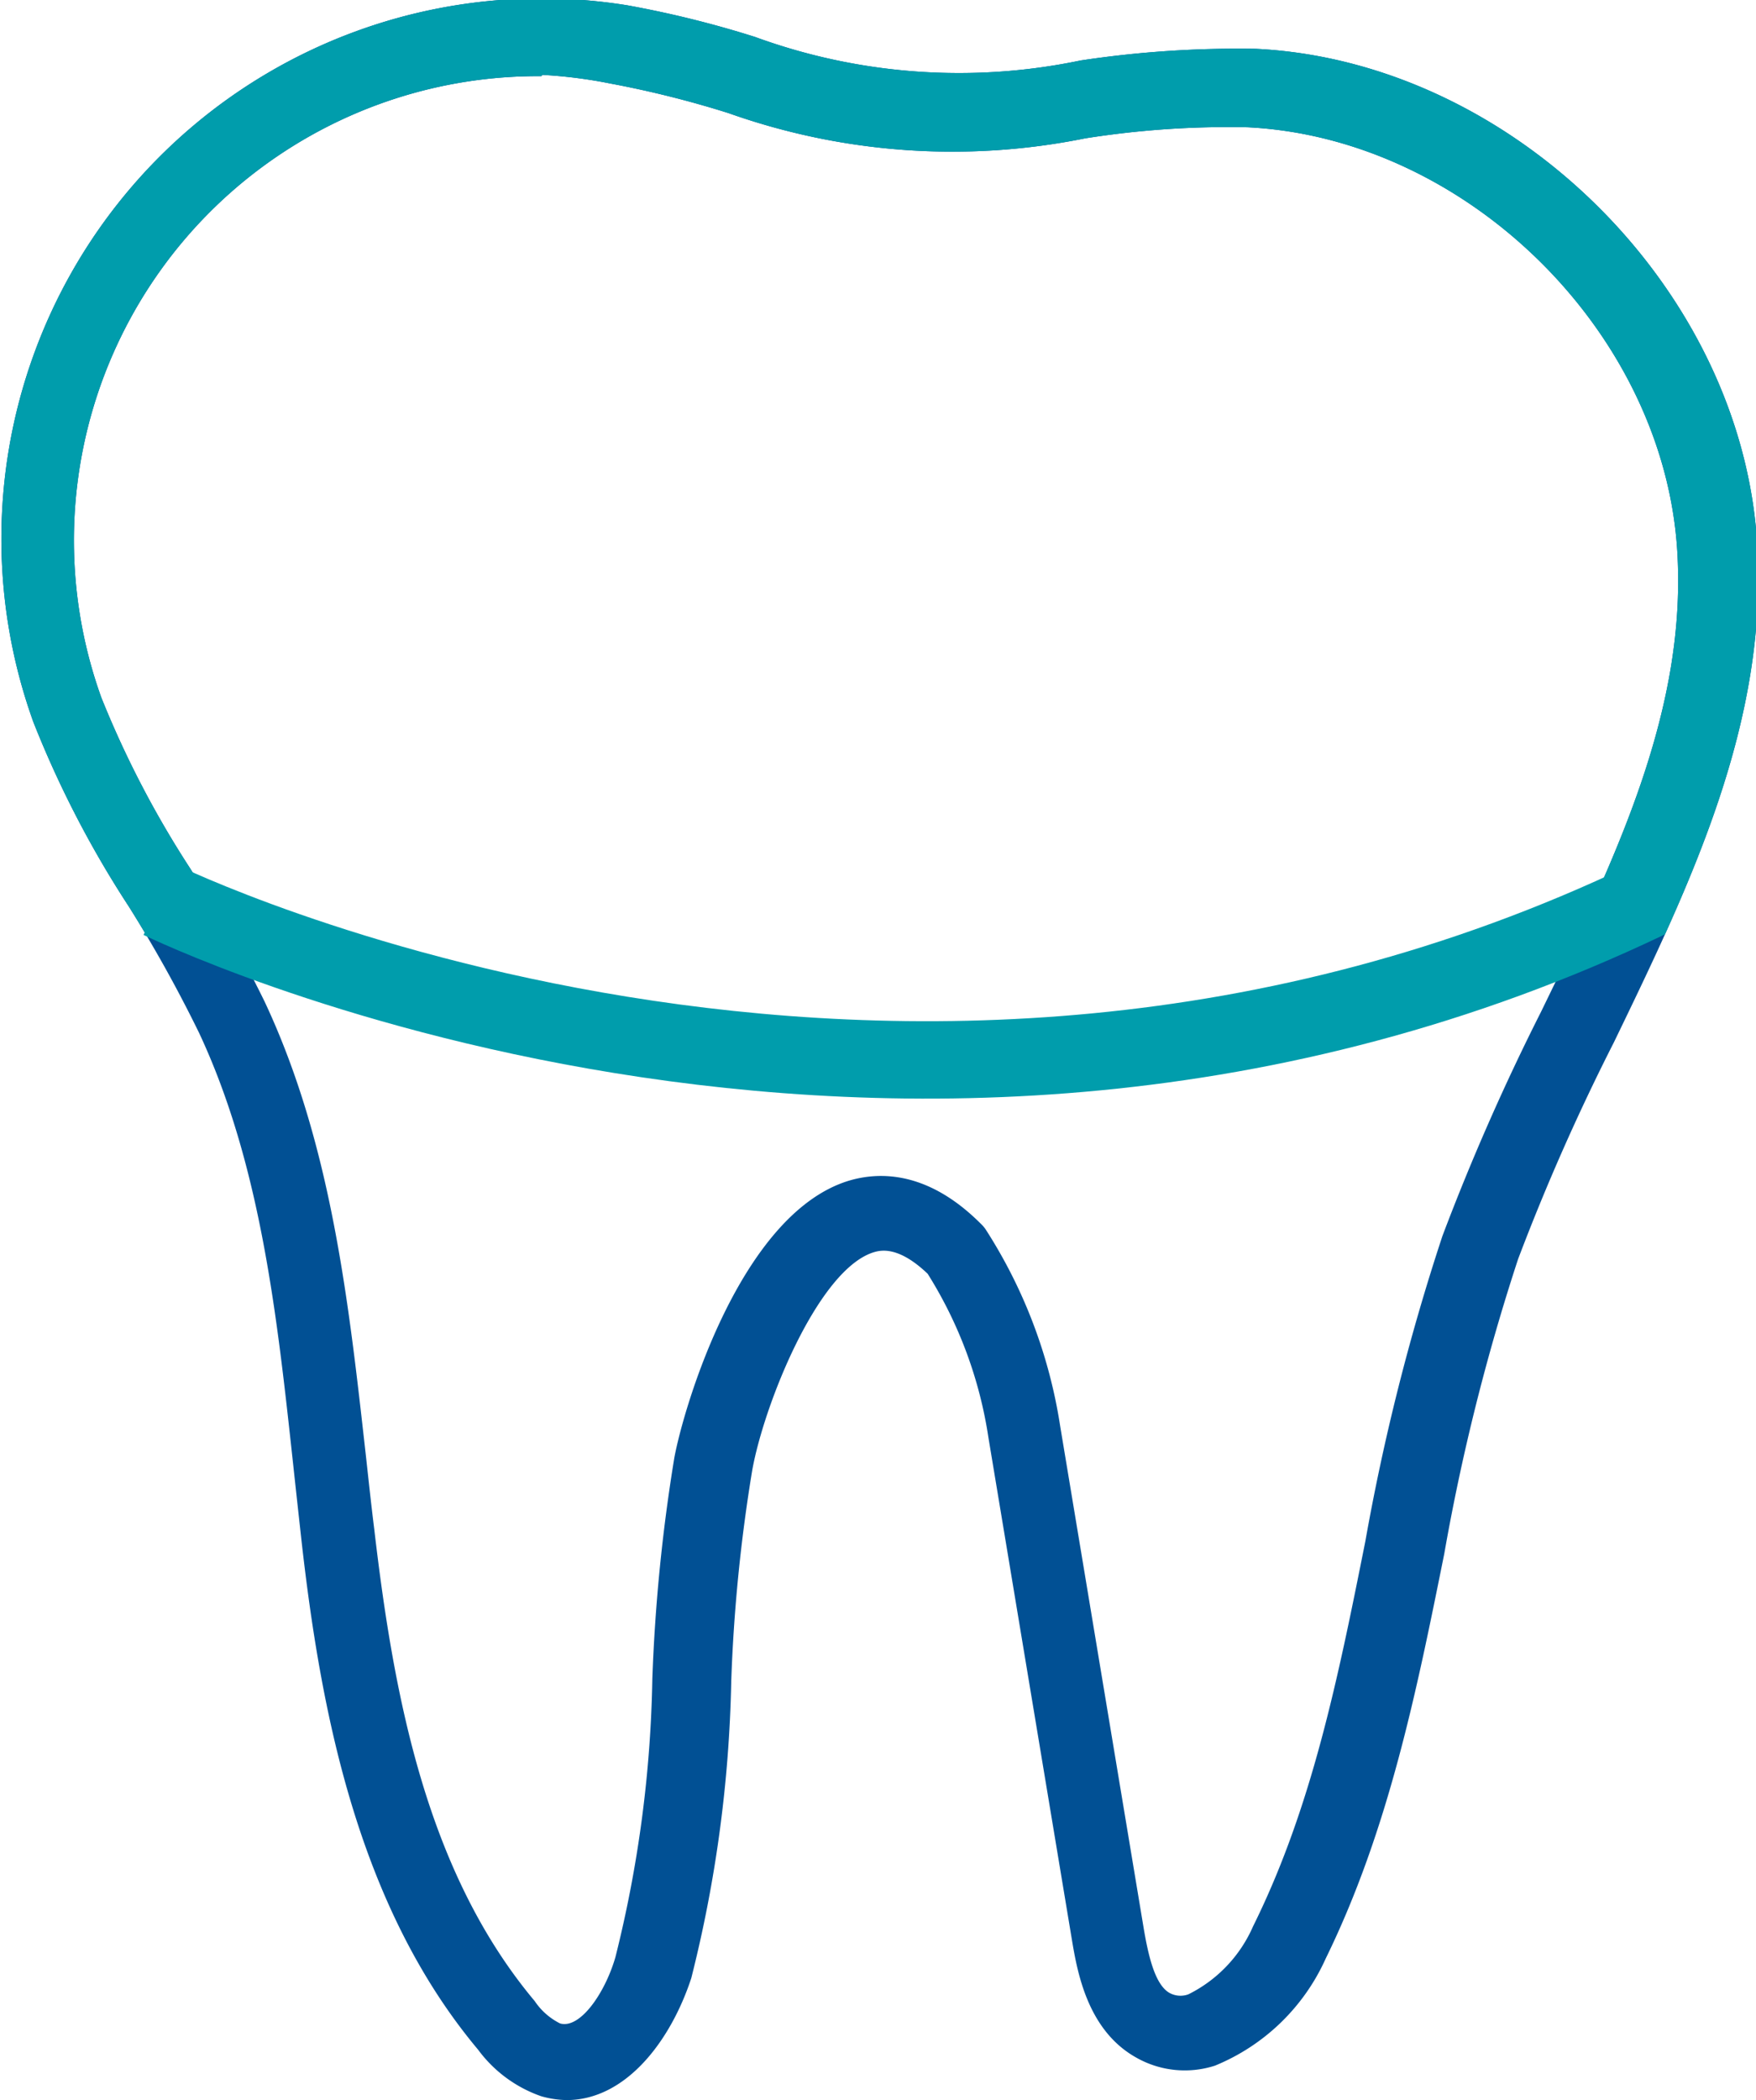
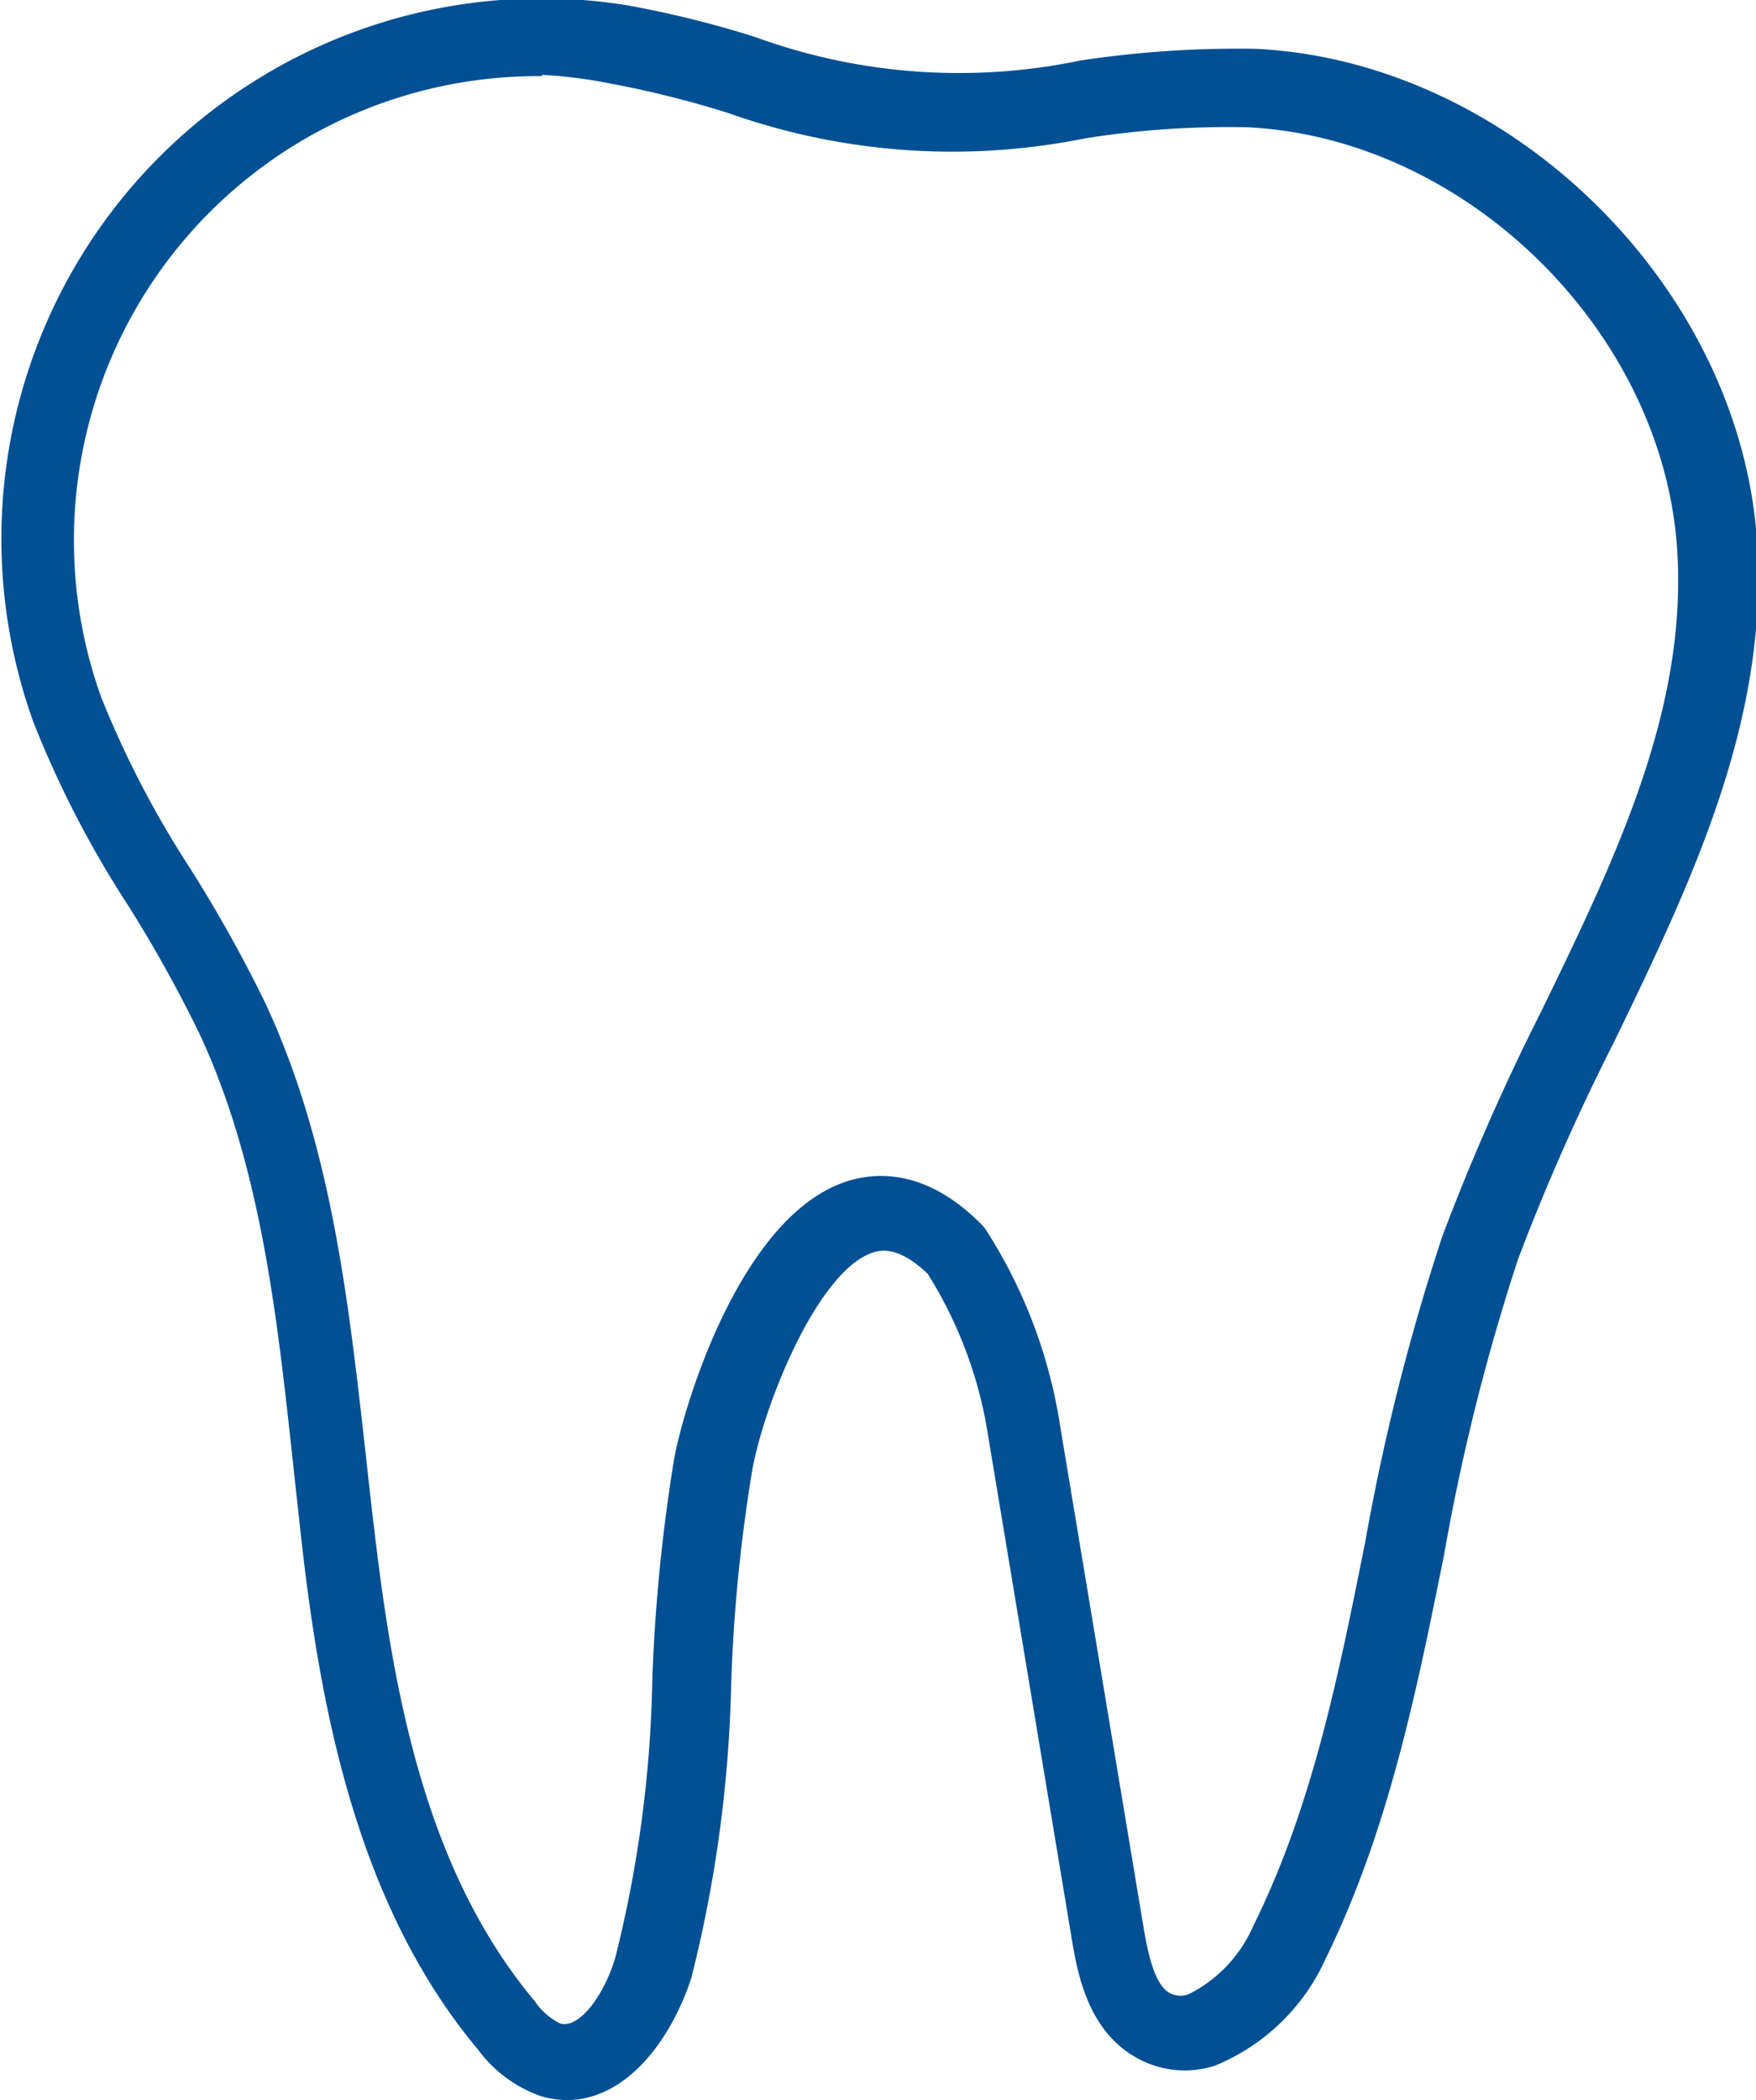
<svg xmlns="http://www.w3.org/2000/svg" id="Isolation_Mode" data-name="Isolation Mode" viewBox="0 0 69.45 83.01">
  <defs>
    <style>.cls-1,.cls-5{fill:none;}.cls-2{fill:#015094;}.cls-3{clip-path:url(#clip-path);}.cls-4{fill:#009dac;}.cls-5{stroke:#009dac;stroke-miterlimit:10;stroke-width:3.06px;}</style>
    <clipPath id="clip-path" transform="translate(-933.09 -1837.04)">
-       <rect class="cls-1" x="932.06" y="1835.04" width="71.51" height="38.95" />
-     </clipPath>
+       </clipPath>
  </defs>
  <path class="cls-2" d="M955.5,1920.05a3.92,3.92,0,0,1-1-.15,5.24,5.24,0,0,1-2.5-1.84c-4.78-5.7-6.24-13.44-7-20.25-.11-1-.22-2-.32-2.93-.63-5.79-1.27-11.78-3.71-17a53.88,53.88,0,0,0-2.78-5,40.62,40.62,0,0,1-3.78-7.3,21.36,21.36,0,0,1,23.49-28.33,40.94,40.94,0,0,1,5.05,1.25,23.52,23.52,0,0,0,12.88.93,41.75,41.75,0,0,1,6.93-.46c10.07.49,19.15,9.4,19.82,19.46.48,7.12-2.64,13.57-5.66,19.81a86.61,86.61,0,0,0-3.79,8.57,83.75,83.75,0,0,0-2.92,11.65c-1.08,5.36-2.19,10.9-4.69,16a8.21,8.21,0,0,1-4.38,4.23,3.89,3.89,0,0,1-3.13-.33c-1.93-1.09-2.32-3.42-2.53-4.67l-3.3-19.84a16.88,16.88,0,0,0-2.4-6.46c-1.19-1.14-1.9-.92-2.14-.85-2.2.69-4.33,6-4.8,8.62a64.85,64.85,0,0,0-.83,8.36,51.85,51.85,0,0,1-1.58,11.71C959.62,1917.7,957.85,1920.05,955.5,1920.05Zm-1-80a18.35,18.35,0,0,0-17.4,24.57,39,39,0,0,0,3.52,6.76,55.63,55.63,0,0,1,2.94,5.26c2.65,5.65,3.32,11.89,4,17.93.11,1,.21,1.94.33,2.9.78,6.69,2.09,13.59,6.35,18.67a2.61,2.61,0,0,0,1,.88c.79.23,1.78-1.2,2.19-2.62a48.51,48.51,0,0,0,1.46-11,69,69,0,0,1,.87-8.74c.37-2,2.61-9.61,6.87-10.94,1.24-.38,3.16-.4,5.25,1.69a1.37,1.37,0,0,1,.19.22,19.94,19.94,0,0,1,2.95,7.78l3.3,19.83c.19,1.13.45,2.22,1,2.56a.9.9,0,0,0,.77.07,5.42,5.42,0,0,0,2.56-2.69c2.33-4.7,3.36-9.81,4.44-15.22a86.73,86.73,0,0,1,3.05-12.07,90.83,90.83,0,0,1,3.9-8.86c3-6.16,5.8-12,5.38-18.3-.58-8.61-8.35-16.24-17-16.66a36.3,36.3,0,0,0-6.42.44,26.48,26.48,0,0,1-14.1-1,40,40,0,0,0-4.68-1.17A18.73,18.73,0,0,0,954.54,1840Z" transform="translate(-933.09 -1837.04)" />
  <g class="cls-3">
-     <path class="cls-4" d="M955.5,1920.05a3.92,3.92,0,0,1-1-.15,5.24,5.24,0,0,1-2.5-1.84c-4.78-5.7-6.24-13.44-7-20.25-.11-1-.22-2-.32-2.93-.63-5.79-1.27-11.78-3.71-17a53.88,53.88,0,0,0-2.78-5,40.62,40.62,0,0,1-3.78-7.3,21.36,21.36,0,0,1,23.49-28.33,40.94,40.94,0,0,1,5.05,1.25,23.52,23.52,0,0,0,12.88.93,41.75,41.75,0,0,1,6.93-.46c10.07.49,19.15,9.4,19.82,19.46.48,7.12-2.64,13.57-5.66,19.81a86.61,86.61,0,0,0-3.79,8.57,83.75,83.75,0,0,0-2.92,11.65c-1.08,5.36-2.19,10.9-4.69,16a8.21,8.21,0,0,1-4.38,4.23,3.89,3.89,0,0,1-3.13-.33c-1.93-1.09-2.32-3.42-2.53-4.67l-3.3-19.84a16.88,16.88,0,0,0-2.4-6.46c-1.19-1.14-1.9-.92-2.14-.85-2.2.69-4.33,6-4.8,8.62a64.85,64.85,0,0,0-.83,8.36,51.85,51.85,0,0,1-1.58,11.71C959.62,1917.7,957.85,1920.05,955.5,1920.05Zm-1-80a18.35,18.35,0,0,0-17.4,24.57,39,39,0,0,0,3.52,6.76,55.63,55.63,0,0,1,2.94,5.26c2.65,5.65,3.32,11.89,4,17.93.11,1,.21,1.94.33,2.9.78,6.69,2.09,13.59,6.35,18.67a2.61,2.61,0,0,0,1,.88c.79.23,1.78-1.2,2.19-2.62a48.51,48.51,0,0,0,1.46-11,69,69,0,0,1,.87-8.74c.37-2,2.61-9.61,6.87-10.94,1.24-.38,3.16-.4,5.25,1.69a1.37,1.37,0,0,1,.19.22,19.94,19.94,0,0,1,2.95,7.78l3.3,19.83c.19,1.13.45,2.22,1,2.56a.9.9,0,0,0,.77.07,5.42,5.42,0,0,0,2.56-2.69c2.33-4.7,3.36-9.81,4.44-15.22a86.73,86.73,0,0,1,3.05-12.07,90.83,90.83,0,0,1,3.9-8.86c3-6.16,5.8-12,5.38-18.3-.58-8.61-8.35-16.24-17-16.66a36.3,36.3,0,0,0-6.42.44,26.48,26.48,0,0,1-14.1-1,40,40,0,0,0-4.68-1.17A18.73,18.73,0,0,0,954.54,1840Z" transform="translate(-933.09 -1837.04)" />
-   </g>
-   <path class="cls-5" d="M939.44,1872.62s29,14.21,58.78,0" transform="translate(-933.09 -1837.04)" />
+     </g>
</svg>